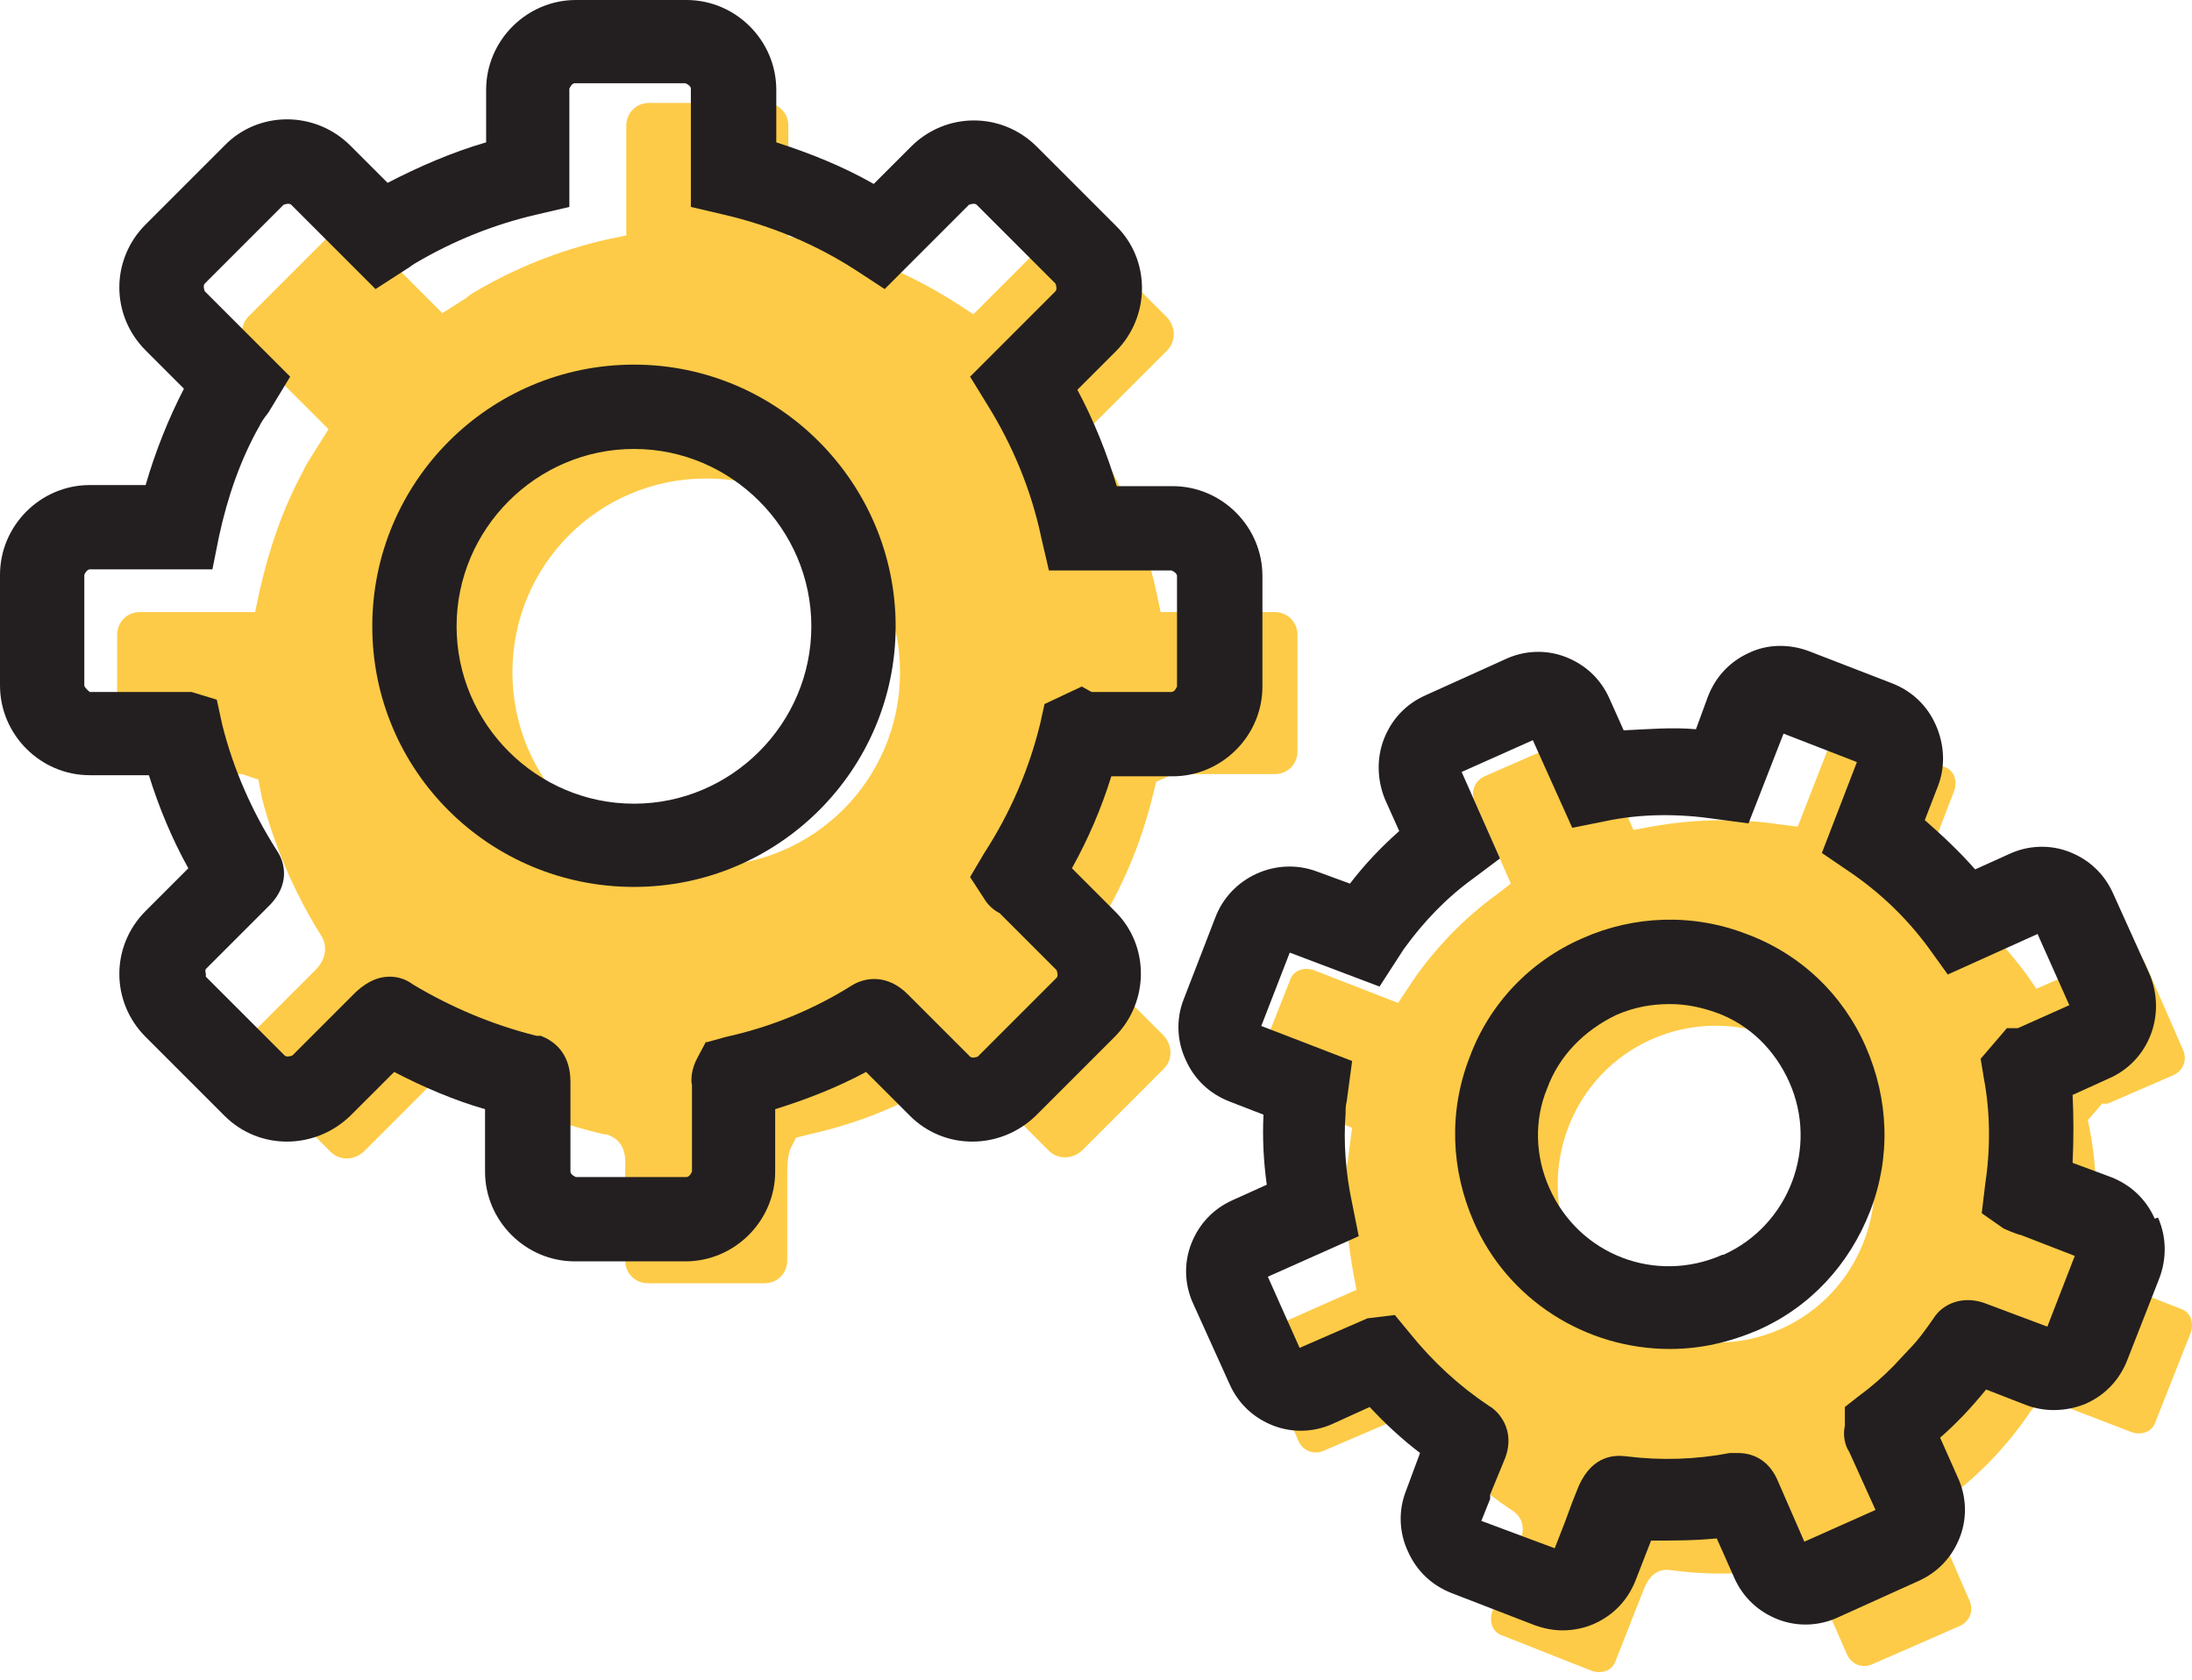
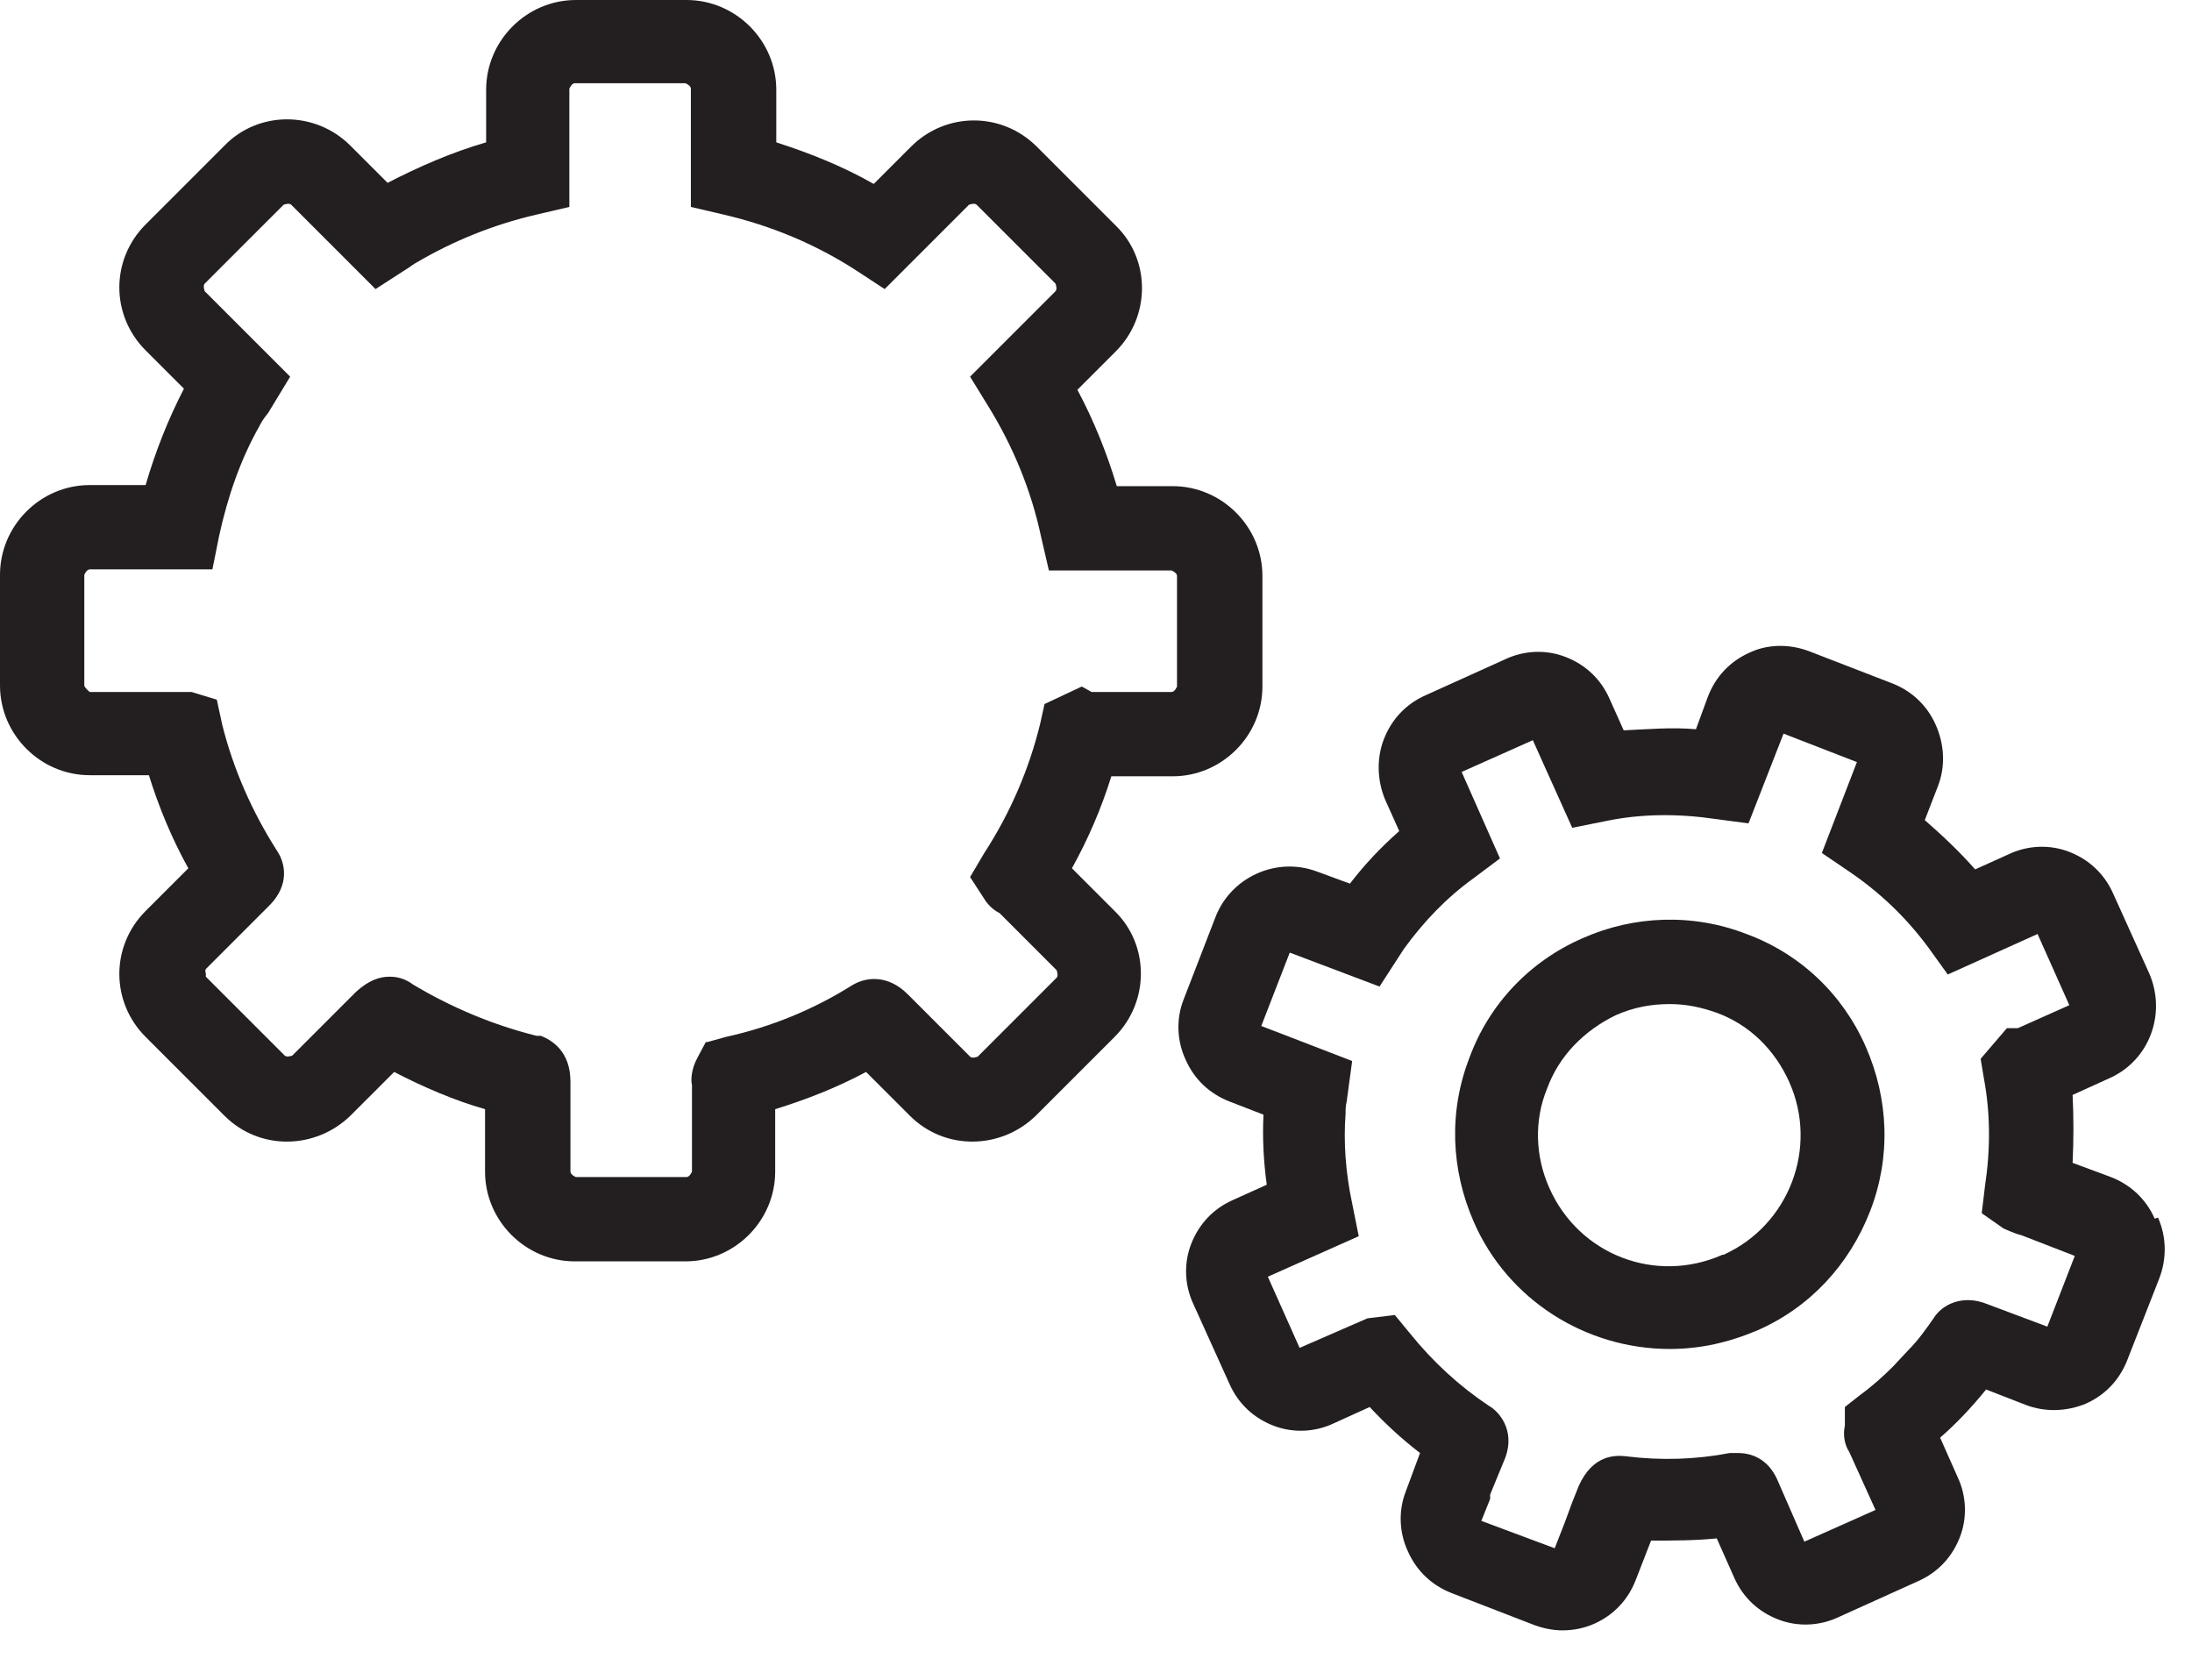
<svg xmlns="http://www.w3.org/2000/svg" width="154" height="118" viewBox="0 0 154 118" fill="none">
-   <path d="M89.539 43H81.539L81.231 41.538C80.462 38 79.078 34.538 77.155 31.461L76.385 30.23L82.001 24.615C82.616 24 82.616 23 82.001 22.307L76.232 16.538C75.616 15.923 74.616 15.923 73.924 16.538L68.385 22.077L67.078 21.23C63.924 19.23 60.462 17.769 56.847 16.923L55.386 16.615V8.846C55.386 7.923 54.693 7.231 53.77 7.231H45.616C44.693 7.231 44.001 7.923 44.001 8.846V16.538L42.539 16.846C39.232 17.615 36.155 18.846 33.309 20.538C33.155 20.615 32.924 20.769 32.77 20.923L31.078 22L25.539 16.461C24.924 15.846 23.924 15.846 23.232 16.461L17.462 22.23C16.847 22.846 16.847 23.846 17.462 24.538L23.078 30.154L21.924 32C21.924 32 21.462 32.692 21.309 33.077C19.924 35.615 18.924 38.461 18.232 41.538L17.924 43H9.847C8.924 43 8.232 43.692 8.232 44.615V52.769C8.232 53.692 8.924 54.384 9.847 54.384H17.001L18.155 54.769L18.386 56C19.232 59.307 20.616 62.615 22.539 65.692C22.77 66 23.232 67.076 22.155 68.153L17.462 72.846C16.847 73.461 16.847 74.461 17.462 75.153L23.232 80.923C23.847 81.538 24.847 81.538 25.539 80.923L30.232 76.23C31.462 75.153 32.309 75.384 32.924 75.769C35.924 77.615 39.078 78.923 42.462 79.692H42.616C43.539 79.999 44.001 80.692 43.924 81.923V88.538C43.924 89.461 44.616 90.153 45.539 90.153H53.693C54.616 90.153 55.309 89.461 55.309 88.538V82.153C55.309 82.153 55.309 81.23 55.539 80.692L55.924 79.923L56.847 79.692C60.309 78.923 63.539 77.615 66.462 75.769C66.693 75.615 67.847 74.999 69.078 76.23L73.693 80.846C74.308 81.461 75.308 81.461 76.001 80.846L81.77 75.076C82.385 74.461 82.385 73.461 81.77 72.769L77.462 68.461C77.462 68.461 76.847 68.076 76.693 67.769L76.078 66.769L76.77 65.692C78.77 62.615 80.155 59.307 81.001 55.846L81.231 54.923L82.924 54.153L83.385 54.384H89.539C90.462 54.384 91.155 53.692 91.155 52.769V44.615C91.155 43.692 90.462 43 89.539 43ZM49.616 60.846C42.078 60.846 36.001 54.769 36.001 47.23C36.001 39.692 42.078 33.615 49.616 33.615C57.155 33.615 63.232 39.692 63.232 47.23C63.232 54.769 57.155 60.846 49.616 60.846Z" fill="#FDCB47" />
-   <path d="M149.068 66.846L143.068 69.461L142.376 68.461C140.607 66.077 138.453 63.923 135.992 62.23L134.992 61.538L137.299 55.538C137.53 54.846 137.299 54.077 136.53 53.846L130.299 51.384C129.607 51.154 128.838 51.384 128.607 52.154L126.299 58.077L125.068 57.923C122.068 57.461 118.992 57.538 115.992 58.077L114.761 58.307L112.222 52.538C111.915 51.846 111.145 51.538 110.453 51.846L104.299 54.538C103.607 54.846 103.299 55.615 103.607 56.307L106.145 62.077L105.145 62.846C102.915 64.461 100.992 66.461 99.453 68.615C99.376 68.769 99.222 68.923 99.145 69.077L98.222 70.461L92.299 68.154C91.607 67.923 90.838 68.154 90.607 68.923L88.145 75.153C87.915 75.846 88.145 76.615 88.915 76.846L94.992 79.231L94.761 81C94.761 81 94.684 81.692 94.607 82C94.453 84.384 94.607 86.846 95.069 89.384L95.299 90.615L89.222 93.307C88.53 93.615 88.222 94.384 88.53 95.077L91.222 101.23C91.53 101.923 92.299 102.23 92.992 101.923L98.376 99.615L99.376 99.461L99.992 100.307C101.684 102.538 103.838 104.538 106.299 106.153C106.53 106.307 107.299 106.923 106.838 108.153L104.838 113.23C104.607 113.923 104.838 114.692 105.607 114.923L111.838 117.384C112.53 117.615 113.299 117.384 113.53 116.615L115.53 111.538C116.068 110.307 116.838 110.23 117.376 110.307C120.222 110.692 122.992 110.615 125.761 110.077H125.915C126.684 110 127.299 110.384 127.607 111.307L129.761 116.23C130.068 116.923 130.838 117.23 131.53 116.923L137.684 114.23C138.376 113.923 138.684 113.153 138.376 112.461L136.299 107.692C136.299 107.692 135.915 107 135.992 106.538V105.846L136.684 105.384C138.992 103.692 140.992 101.615 142.607 99.23C142.684 99.077 143.376 98.153 144.761 98.692L149.761 100.615C150.453 100.846 151.222 100.615 151.453 99.846L153.915 93.615C154.145 92.923 153.915 92.153 153.145 91.923L148.453 90.077C148.453 90.077 147.838 90 147.607 89.846L146.761 89.307L146.915 88.23C147.376 85.307 147.376 82.307 146.838 79.461L146.684 78.692L147.684 77.538H148.068L152.684 75.538C153.376 75.231 153.684 74.461 153.376 73.769L150.684 67.615C150.376 66.923 149.607 66.615 148.915 66.923L149.068 66.846ZM125.068 93.384C119.453 95.846 112.838 93.307 110.376 87.692C107.915 82.077 110.453 75.461 116.068 73C121.684 70.538 128.299 73.077 130.761 78.692C133.222 84.307 130.684 90.923 125.068 93.384Z" fill="#FDCB47" />
  <path d="M82.384 54.538C85.846 54.538 88.692 51.692 88.692 48.231V40.461C88.692 37 85.846 34.154 82.384 34.154H78.461C77.769 31.846 76.846 29.538 75.692 27.384L78.384 24.692C80.846 22.231 80.846 18.231 78.384 15.846L72.846 10.308C70.384 7.846 66.461 7.846 64 10.308L61.384 12.923C59.231 11.692 56.923 10.769 54.538 10V6.308C54.538 2.846 51.692 0 48.231 0H40.461C37 0 34.154 2.846 34.154 6.308V10C31.769 10.692 29.462 11.692 27.231 12.846L24.615 10.231C22.154 7.769 18.154 7.769 15.769 10.231L10.231 15.769C7.769 18.231 7.769 22.154 10.231 24.615L12.923 27.308C11.846 29.384 10.923 31.692 10.231 34.077H6.308C2.846 34.077 0 36.923 0 40.385V48.154C0 51.615 2.846 54.461 6.308 54.461H10.461C11.154 56.692 12.077 58.923 13.231 61L10.231 64C7.769 66.461 7.769 70.384 10.231 72.846L15.769 78.384C18.231 80.846 22.154 80.769 24.615 78.384L27.692 75.308C29.769 76.384 31.923 77.308 34.077 77.923V82.308C34.077 85.769 36.923 88.615 40.385 88.615H48.154C51.615 88.615 54.461 85.769 54.461 82.308V77.923C56.692 77.231 58.846 76.384 60.846 75.308L63.923 78.384C66.384 80.846 70.308 80.769 72.769 78.384L78.308 72.846C80.769 70.384 80.769 66.384 78.308 64L75.308 61C76.461 58.923 77.384 56.769 78.077 54.538H82.231H82.384ZM49.615 73.154L49 74.308C48.538 75.154 48.538 75.923 48.615 76.231V82.308C48.615 82.308 48.461 82.692 48.231 82.692H40.461C40.461 82.692 40.077 82.538 40.077 82.308V76C40.077 73.846 38.769 73.077 38 72.769H37.692C34.615 72 31.692 70.769 29 69.154C28.692 68.923 28.154 68.615 27.384 68.615C26.692 68.615 25.923 68.846 25 69.692L20.538 74.154C20.538 74.154 20.154 74.308 20 74.154L14.461 68.615V68.384C14.461 68.384 14.385 68.231 14.461 68.077L19 63.538C20.308 62.154 20.077 60.692 19.462 59.769C17.692 57 16.385 54 15.615 50.923L15.231 49.154L13.461 48.615H6.308C6.308 48.615 5.923 48.308 5.923 48.154V40.385C5.923 40.385 6.077 40 6.308 40H14.923L15.385 37.692C16 34.846 16.923 32.231 18.231 29.923C18.385 29.615 18.538 29.384 18.846 29L20.385 26.462L14.385 20.462C14.385 20.462 14.231 20.077 14.385 19.923L19.923 14.385C19.923 14.385 20.308 14.231 20.462 14.385L26.384 20.308L28.769 18.769C28.769 18.769 29.077 18.538 29.231 18.462C31.846 16.923 34.692 15.769 37.692 15.077L40 14.538V6.231C40 6.231 40.154 5.846 40.385 5.846H48.154C48.154 5.846 48.538 6 48.538 6.231V14.538L50.846 15.077C54.154 15.846 57.307 17.154 60.154 19L62.154 20.308L68.077 14.385C68.077 14.385 68.461 14.231 68.615 14.385L74.154 19.923C74.154 19.923 74.308 20.308 74.154 20.462L68.154 26.462L69.384 28.462C71.154 31.308 72.461 34.461 73.154 37.769L73.692 40.077H82.308C82.308 40.077 82.692 40.231 82.692 40.461V48.231C82.692 48.231 82.538 48.615 82.308 48.615H76.692L76 48.231L73.384 49.461L73.077 50.846C72.308 54 71 57.077 69.154 59.923L68.154 61.615L69.154 63.154C69.384 63.538 69.769 63.923 70.231 64.154L74.231 68.154C74.231 68.154 74.384 68.538 74.231 68.692L68.692 74.231C68.692 74.231 68.308 74.384 68.154 74.231L63.769 69.846C62.384 68.461 60.846 68.615 59.846 69.231C57.154 70.923 54.154 72.154 51 72.846L49.615 73.231V73.154Z" fill="#231F20" />
-   <path d="M44.54 25.616C34.386 25.616 26.155 33.847 26.155 44.001C26.155 54.155 34.386 62.309 44.54 62.309C54.694 62.309 62.924 54.078 62.924 44.001C62.924 33.924 54.694 25.616 44.54 25.616ZM57.001 44.001C57.001 50.847 51.386 56.462 44.54 56.462C37.694 56.462 32.078 50.847 32.078 44.001C32.078 37.155 37.694 31.54 44.54 31.54C51.386 31.54 57.001 37.155 57.001 44.001Z" fill="#231F20" />
  <path d="M122.697 65.616C118.928 64.154 114.774 64.308 111.159 65.924C107.467 67.539 104.62 70.539 103.236 74.308C101.774 78.077 101.928 82.154 103.543 85.847C105.928 91.308 111.39 94.77 117.313 94.77C119.467 94.77 121.467 94.308 123.467 93.462C127.159 91.847 129.928 88.847 131.39 85.077C132.851 81.308 132.697 77.231 131.082 73.539C129.466 69.847 126.466 67.001 122.697 65.616ZM121.005 88.154C116.313 90.231 110.928 88.154 108.851 83.462C107.851 81.231 107.774 78.693 108.697 76.462C109.543 74.154 111.313 72.385 113.543 71.308C114.774 70.77 116.005 70.539 117.313 70.539C118.467 70.539 119.543 70.77 120.62 71.154C122.928 72.001 124.697 73.77 125.697 76.001C127.774 80.616 125.697 86.077 121.082 88.154H121.005Z" fill="#231F20" />
  <path d="M151.381 85.616C150.765 84.232 149.688 83.232 148.304 82.693L145.611 81.693C145.688 80.078 145.688 78.462 145.611 76.924L148.15 75.77C150.996 74.539 152.227 71.232 150.996 68.385L148.458 62.77C147.842 61.386 146.765 60.386 145.381 59.847C143.996 59.309 142.458 59.386 141.15 60.001L138.765 61.078C137.688 59.847 136.458 58.693 135.227 57.616L136.15 55.232C136.688 53.847 136.612 52.309 135.996 50.924C135.381 49.539 134.304 48.539 132.919 48.001L127.15 45.77C125.765 45.232 124.227 45.232 122.919 45.847C121.535 46.462 120.535 47.539 119.996 48.924L119.15 51.232C117.458 51.078 115.765 51.232 114.073 51.309L113.073 49.078C112.458 47.693 111.381 46.693 109.996 46.155C108.612 45.616 107.073 45.693 105.765 46.309L100.15 48.847C98.766 49.462 97.766 50.539 97.227 51.924C96.689 53.309 96.766 54.847 97.304 56.155L98.304 58.386C96.996 59.539 95.842 60.77 94.842 62.078L92.535 61.232C89.689 60.155 86.458 61.616 85.381 64.462L83.15 70.232C82.612 71.616 82.689 73.155 83.304 74.462C83.919 75.847 84.996 76.847 86.381 77.385L88.766 78.308C88.689 79.924 88.766 81.539 88.996 83.232L86.612 84.308C85.227 84.924 84.227 86.001 83.689 87.385C83.15 88.77 83.227 90.308 83.842 91.616L86.381 97.232C86.996 98.616 88.073 99.616 89.458 100.155C90.842 100.693 92.381 100.616 93.689 100.001L96.227 98.847C97.304 100.001 98.458 101.078 99.766 102.078L98.766 104.77C98.227 106.155 98.304 107.693 98.919 109.001C99.535 110.385 100.612 111.385 101.996 111.924L107.765 114.155C108.381 114.385 109.073 114.539 109.765 114.539C110.535 114.539 111.304 114.385 111.996 114.078C113.381 113.462 114.381 112.385 114.919 111.001L115.996 108.232C117.535 108.232 119.073 108.232 120.612 108.078L121.842 110.847C122.458 112.232 123.535 113.232 124.919 113.77C126.304 114.308 127.842 114.232 129.15 113.616L134.765 111.078C136.15 110.462 137.15 109.385 137.688 108.001C138.227 106.616 138.15 105.078 137.535 103.77L136.304 101.001C137.458 100.001 138.535 98.847 139.535 97.616L142.304 98.693C143.688 99.232 145.227 99.155 146.535 98.616C147.919 98.001 148.919 96.924 149.458 95.539L151.688 89.847C152.227 88.462 152.227 86.924 151.611 85.539L151.381 85.616ZM143.919 93.232L139.611 91.616C137.919 90.924 136.458 91.616 135.842 92.616C135.304 93.385 134.765 94.155 134.073 94.847L132.996 96.001C132.304 96.693 131.535 97.385 130.688 98.001L129.612 98.847V100.155C129.458 100.847 129.612 101.539 129.919 102.001L131.765 106.078L126.765 108.308L124.919 104.078C124.381 102.77 123.381 102.078 122.073 102.078C121.919 102.078 121.688 102.078 121.535 102.078C119.15 102.539 116.688 102.616 114.227 102.308C113.535 102.232 111.919 102.155 110.919 104.385L110.458 105.539L109.919 107.001L109.227 108.77L104.073 106.847L104.689 105.308V105.001L105.765 102.385C106.458 100.462 105.304 99.155 104.612 98.77C102.535 97.385 100.689 95.693 99.073 93.693L97.996 92.385L96.073 92.616L91.304 94.693L89.073 89.693L95.458 86.847L94.996 84.539C94.535 82.385 94.381 80.232 94.535 78.232C94.535 77.924 94.535 77.693 94.612 77.385L94.996 74.539L88.612 72.078L90.612 66.924L96.919 69.309L98.612 66.693C99.996 64.77 101.612 63.078 103.535 61.693L105.381 60.309L102.689 54.232L107.689 52.001L110.458 58.155L112.765 57.693C115.304 57.155 117.919 57.155 120.535 57.539L122.842 57.847L125.304 51.539L130.458 53.539L127.996 59.924L129.919 61.232C132.073 62.693 133.919 64.462 135.458 66.539L136.842 68.462L143.15 65.616L145.381 70.616L141.765 72.232H140.996L139.15 74.385L139.381 75.77C139.842 78.232 139.842 80.77 139.458 83.308L139.227 85.232L140.765 86.308C140.765 86.308 141.612 86.693 141.996 86.77L145.765 88.232L143.765 93.385L143.919 93.232Z" fill="#231F20" />
</svg>